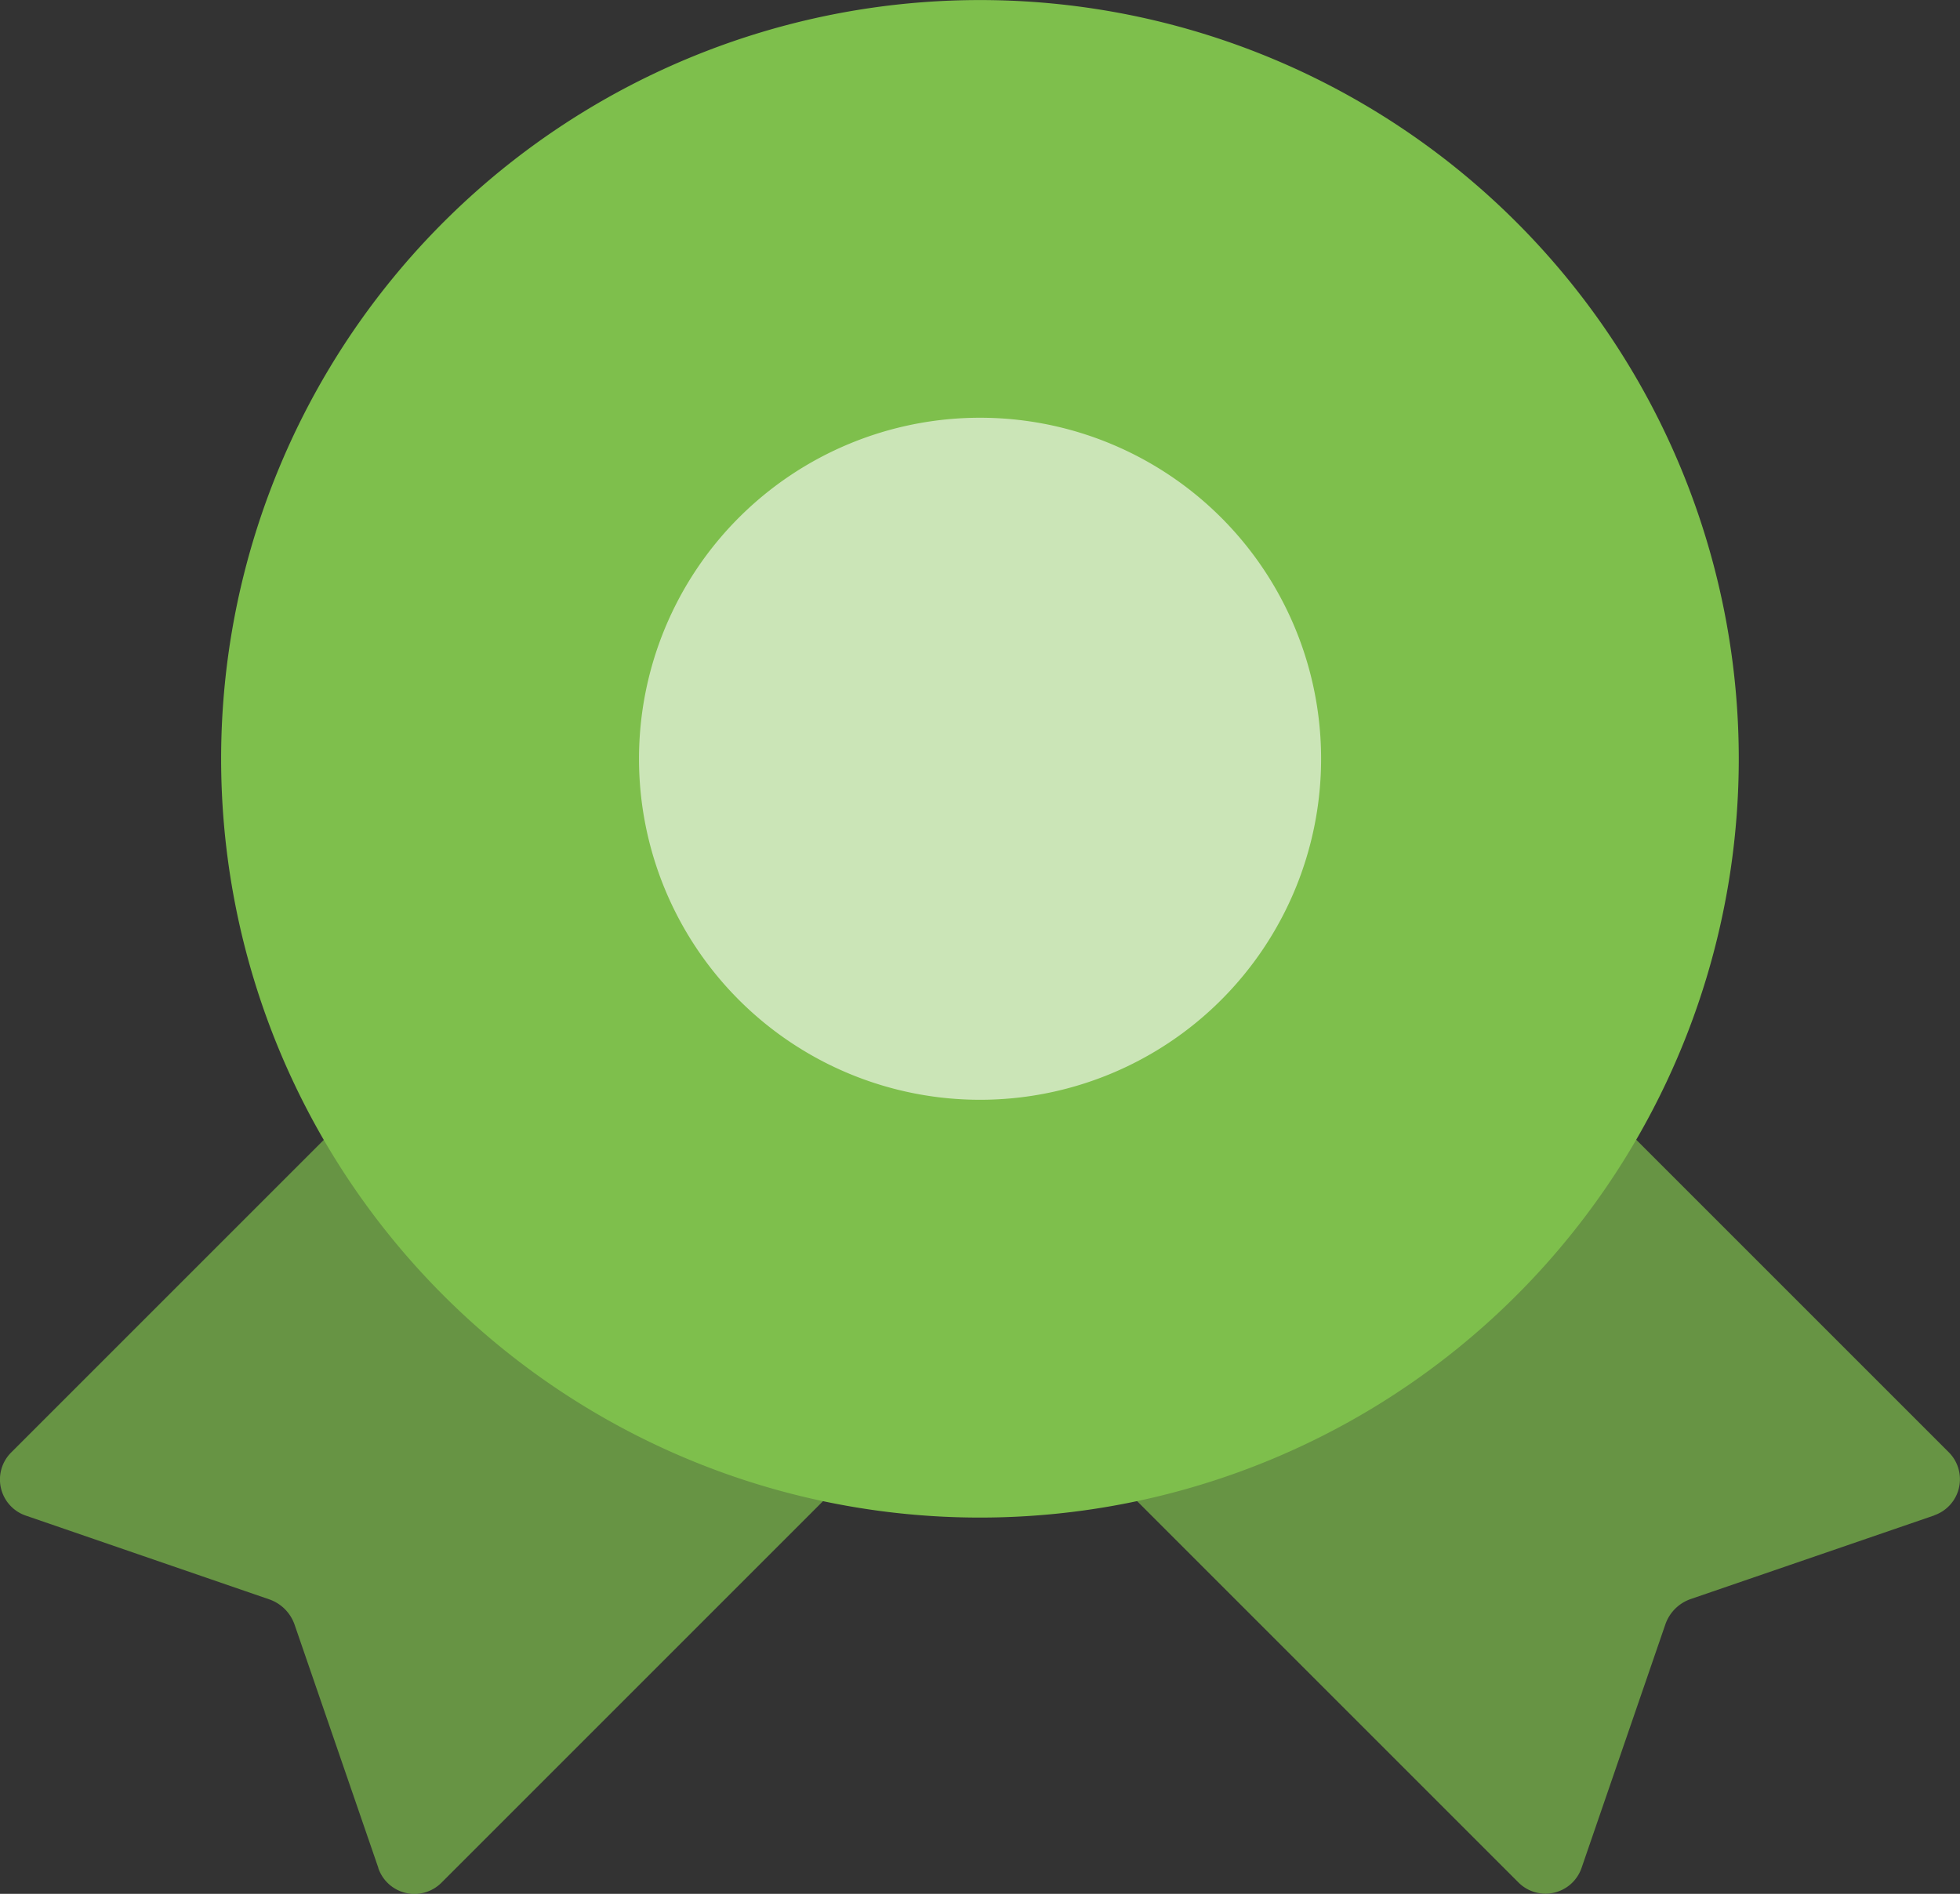
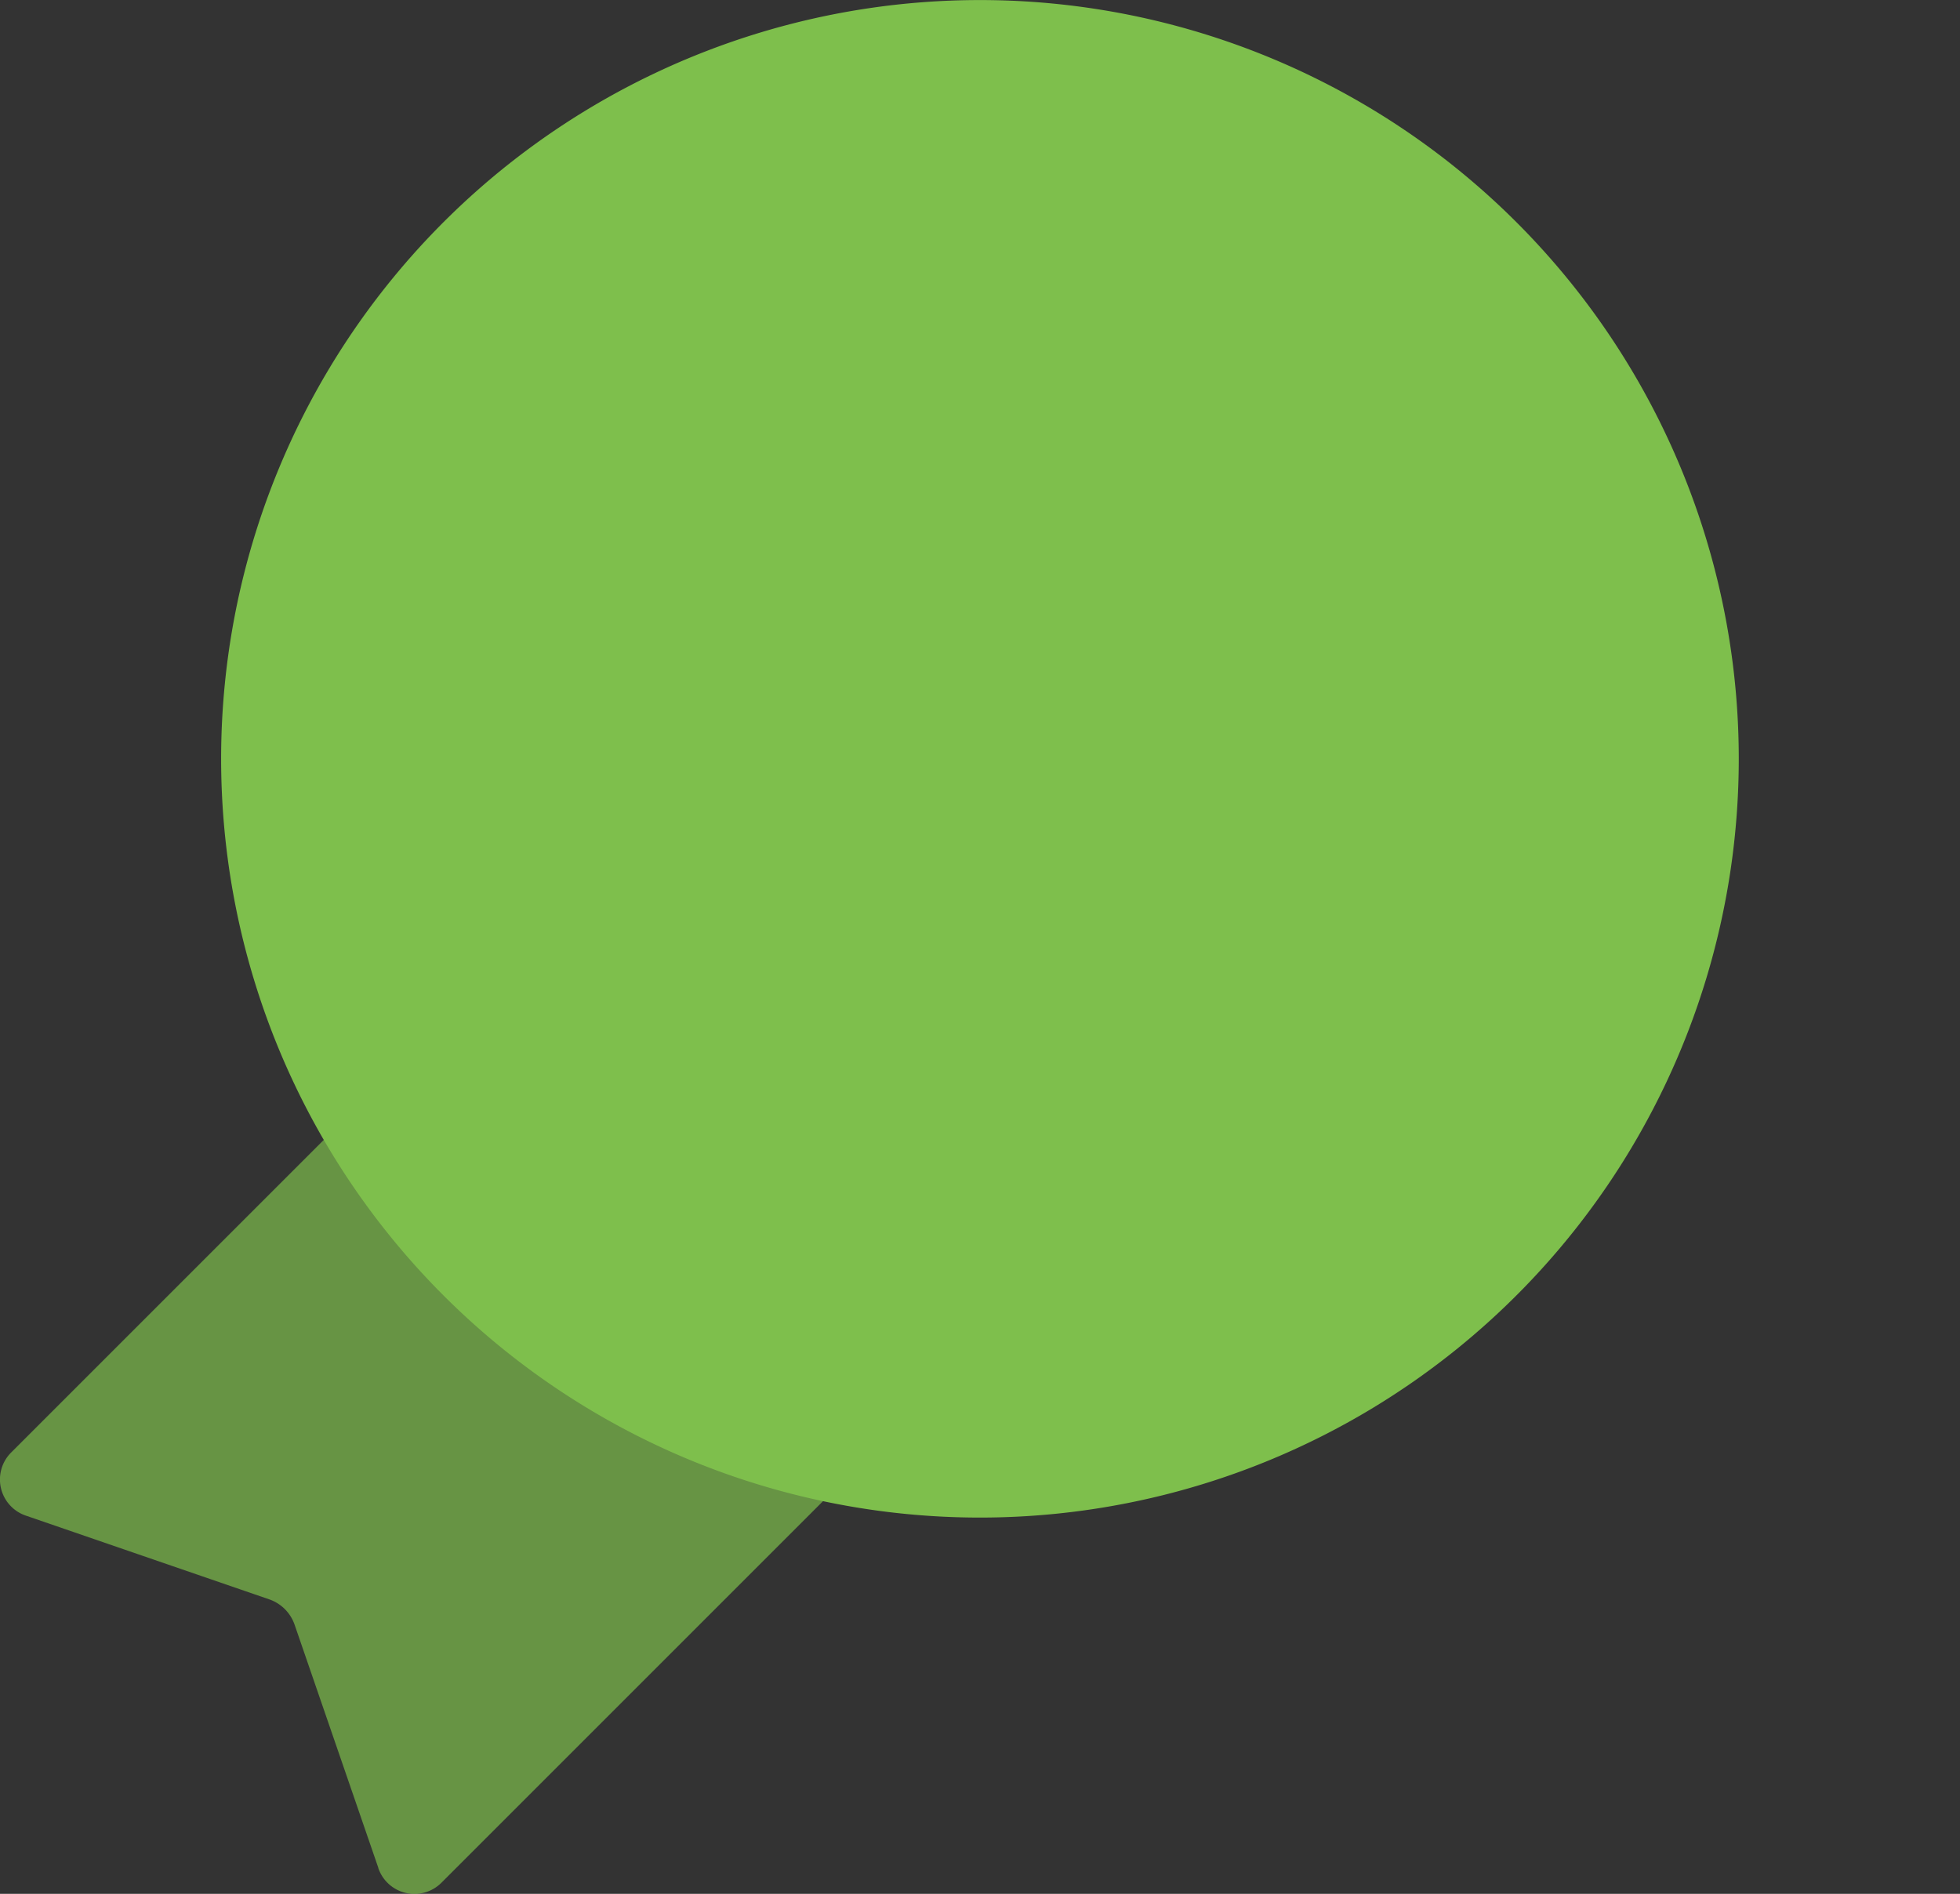
<svg xmlns="http://www.w3.org/2000/svg" width="38.264" height="36.975" viewBox="0 0 38.264 36.975">
  <rect x="0" y="0" width="38.264" height="36.975" fill="#333333" stroke="none" />
  <defs>
    <clipPath id="clip-path">
-       <rect id="Rectangle_5681" data-name="Rectangle 5681" width="13.316" height="13.317" fill="none" />
-     </clipPath>
+       </clipPath>
  </defs>
  <g id="icon-5" transform="translate(-408.354 -3236.999)">
    <path id="Path_7146" data-name="Path 7146" d="M331.253,57.751,329.617,53a.8.8,0,0,0-.494-.494l-4.755-1.636a.745.745,0,0,1-.285-1.231l12.4-12.4,8.4,8.4-12.4,12.4a.745.745,0,0,1-1.231-.285" transform="translate(84.488 3215.719)" fill="#7ebf4c" opacity="0.69" />
-     <path id="Path_7147" data-name="Path 7147" d="M384.627,50.867,379.872,52.5a.8.8,0,0,0-.494.494l-1.636,4.755a.745.745,0,0,1-1.231.285l-12.4-12.4,8.4-8.4,12.4,12.4a.745.745,0,0,1-.285,1.231" transform="translate(61.488 3215.719)" fill="#7ebf4c" opacity="0.69" />
    <path id="Path_7148" data-name="Path 7148" d="M363.57,14.813A14.814,14.814,0,1,1,348.756,0,14.814,14.814,0,0,1,363.57,14.813" transform="translate(78.729 3237)" fill="#7ebf4c" />
    <g id="Group_6323" data-name="Group 6323" transform="translate(420.828 3245.155)" opacity="0.6">
      <g id="Group_6266" data-name="Group 6266" transform="translate(0 0)">
        <g id="Group_6265" data-name="Group 6265" clip-path="url(#clip-path)">
          <path id="Path_7110" data-name="Path 7110" d="M366.29,25.688a6.658,6.658,0,1,1-6.658-6.658,6.658,6.658,0,0,1,6.658,6.658" transform="translate(-352.973 -19.03)" fill="#fff" />
        </g>
      </g>
    </g>
  </g>
</svg>